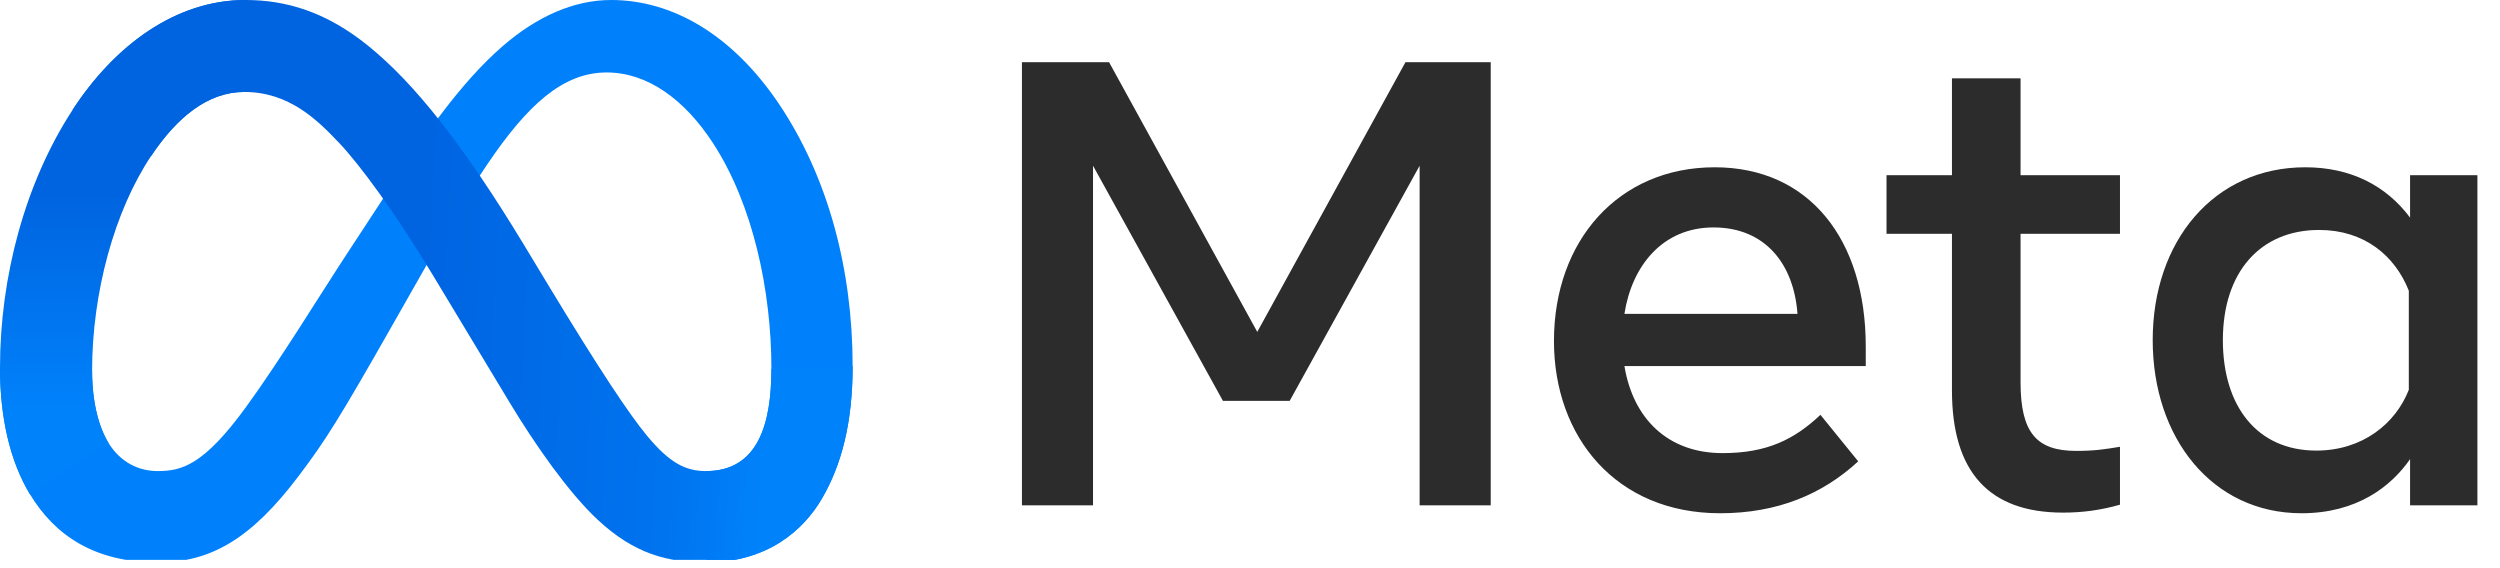
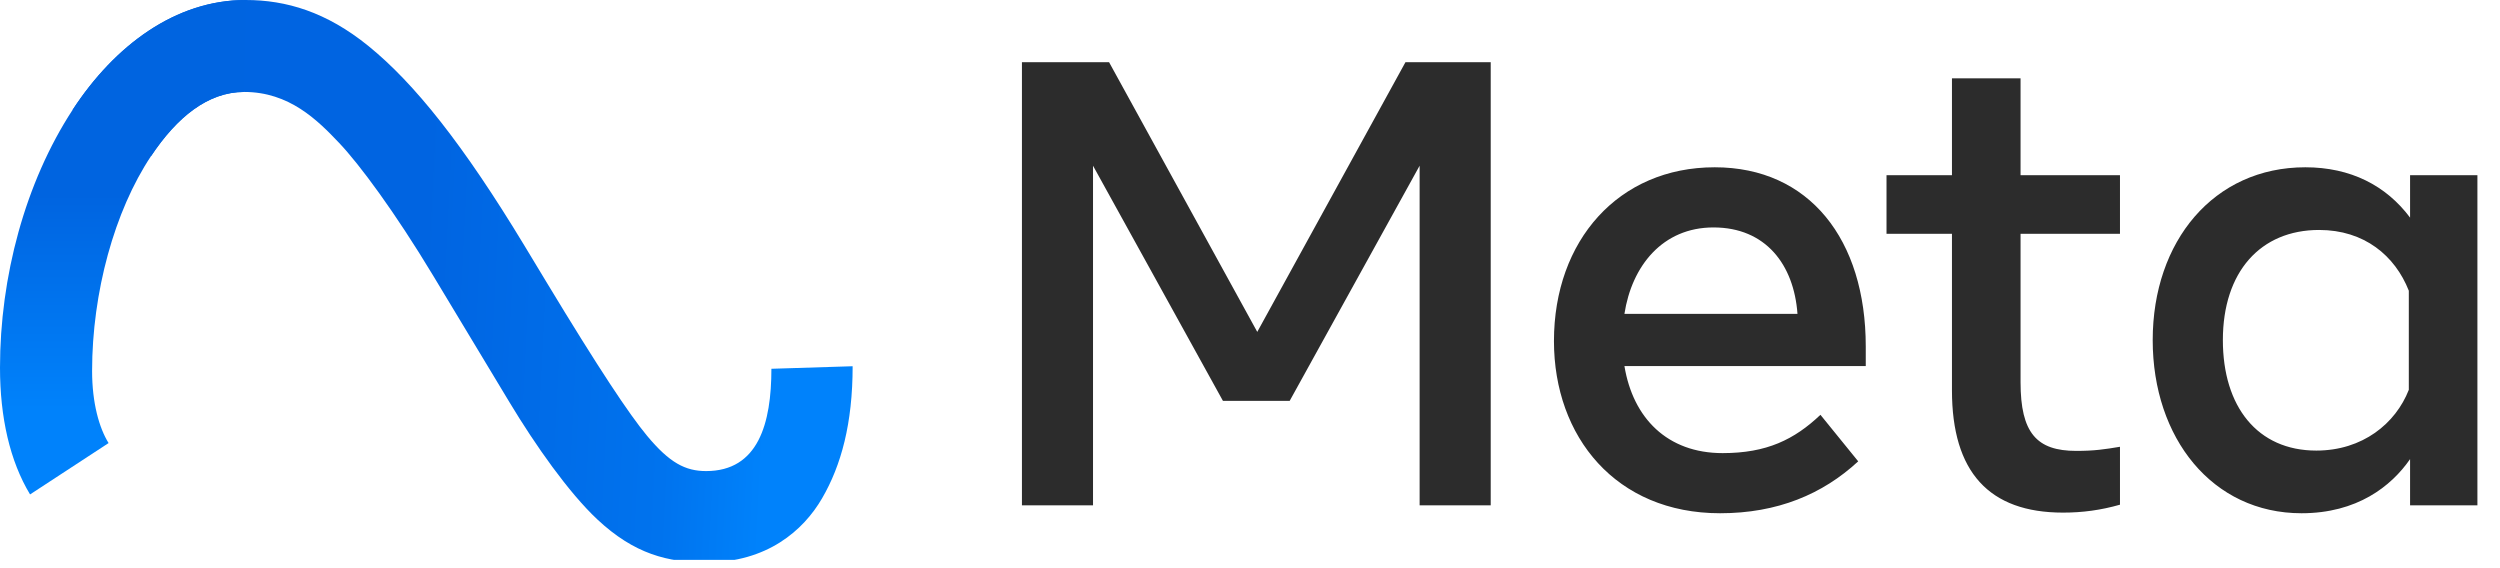
<svg xmlns="http://www.w3.org/2000/svg" width="198" height="45" viewBox="0 0 198 45" fill="none">
  <g clip-path="url(#clip0_398_320)">
-     <path d="M7.294 29.375C7.294 31.936 7.86 33.901 8.6 35.091C9.57 36.649 11.016 37.309 12.491 37.309C14.393 37.309 16.133 36.84 19.487 32.234C22.173 28.542 25.339 23.36 27.469 20.112L31.076 14.608C33.581 10.786 36.482 6.537 39.807 3.657C42.522 1.306 45.45 0 48.397 0C53.345 0 58.058 2.847 61.665 8.188C65.613 14.037 67.529 21.404 67.529 29.006C67.529 33.526 66.632 36.847 65.106 39.471C63.631 42.008 60.757 44.543 55.921 44.543V37.309C60.061 37.309 61.095 33.531 61.095 29.207C61.095 23.046 59.648 16.208 56.461 11.322C54.2 7.857 51.269 5.739 48.045 5.739C44.558 5.739 41.751 8.351 38.597 13.008C36.921 15.483 35.199 18.498 33.267 21.901L31.139 25.644C26.865 33.169 25.782 34.883 23.645 37.712C19.9 42.666 16.701 44.543 12.491 44.543C7.496 44.543 4.337 42.395 2.381 39.158C0.784 36.52 0 33.06 0 29.116L7.294 29.375Z" fill="#0081FB" />
    <path d="M5.751 8.699C9.095 3.58 13.921 0 19.456 0C22.662 0 25.848 0.942 29.176 3.64C32.816 6.59 36.695 11.448 41.535 19.454L43.271 22.327C47.46 29.258 49.844 32.824 51.239 34.505C53.033 36.665 54.289 37.309 55.921 37.309C60.061 37.309 61.095 33.531 61.095 29.207L67.529 29.006C67.529 33.526 66.632 36.847 65.106 39.471C63.631 42.008 60.757 44.543 55.921 44.543C52.915 44.543 50.252 43.895 47.307 41.136C45.044 39.018 42.397 35.256 40.361 31.875L34.305 21.828C31.266 16.786 28.478 13.027 26.865 11.325C25.13 9.494 22.899 7.283 19.339 7.283C16.457 7.283 14.01 9.291 11.963 12.362L5.751 8.699Z" fill="url(#paint0_linear_398_320)" />
    <path d="M19.339 7.283C16.457 7.283 14.01 9.291 11.963 12.362C9.067 16.702 7.294 23.167 7.294 29.375C7.294 31.936 7.86 33.901 8.6 35.091L2.381 39.158C0.784 36.52 0 33.06 0 29.116C0 21.945 1.982 14.471 5.751 8.699C9.095 3.58 13.921 0 19.456 0L19.339 7.283Z" fill="url(#paint1_linear_398_320)" />
    <path d="M80.937 4.927H87.839L99.575 26.286L111.312 4.927H118.065V40.023H112.434V13.125L102.141 31.751H96.858L86.567 13.125V40.023H80.937V4.927ZM135.708 18.013C131.67 18.013 129.238 21.07 128.655 24.856H142.36C142.078 20.956 139.842 18.013 135.708 18.013ZM123.073 27.012C123.073 19.047 128.191 13.249 135.806 13.249C143.296 13.249 147.768 18.973 147.768 27.438V28.993H128.655C129.334 33.112 132.05 35.887 136.43 35.887C139.924 35.887 142.108 34.814 144.179 32.853L147.17 36.538C144.352 39.145 140.768 40.649 136.23 40.649C127.987 40.649 123.073 34.602 123.073 27.012ZM154.595 18.515H149.412V13.877H154.595V6.206H160.028V13.877H167.902V18.515H160.028V30.271C160.028 34.285 161.303 35.711 164.439 35.711C165.87 35.711 166.69 35.587 167.902 35.384V39.972C166.392 40.401 164.951 40.599 163.392 40.599C157.527 40.599 154.595 37.375 154.595 30.922V18.515ZM190.778 23.026C189.687 20.254 187.253 18.213 183.676 18.213C179.027 18.213 176.051 21.532 176.051 26.937C176.051 32.207 178.791 35.686 183.453 35.686C187.118 35.686 189.735 33.541 190.778 30.872V23.026ZM196.211 40.023H190.878V36.362C189.387 38.517 186.675 40.649 182.281 40.649C175.216 40.649 170.494 34.698 170.494 26.937C170.494 19.102 175.329 13.249 182.581 13.249C186.165 13.249 188.978 14.691 190.878 17.236V13.877H196.211V40.023Z" fill="#2C2C2C" />
  </g>
  <defs>
    <linearGradient id="paint0_linear_398_320" x1="14.325" y1="27.285" x2="60.821" y2="29.65" gradientUnits="userSpaceOnUse">
      <stop stop-color="#0064E1" />
      <stop offset="0.4" stop-color="#0064E1" />
      <stop offset="0.83" stop-color="#0073EE" />
      <stop offset="1" stop-color="#0082FB" />
    </linearGradient>
    <linearGradient id="paint1_linear_398_320" x1="10.568" y1="32.416" x2="10.568" y2="15.392" gradientUnits="userSpaceOnUse">
      <stop stop-color="#0082FB" />
      <stop offset="1" stop-color="#0064E0" />
    </linearGradient>
    <clipPath id="clip0_398_320">
      <rect width="197.437" height="44.344" fill="white" />
    </clipPath>
  </defs>
</svg>